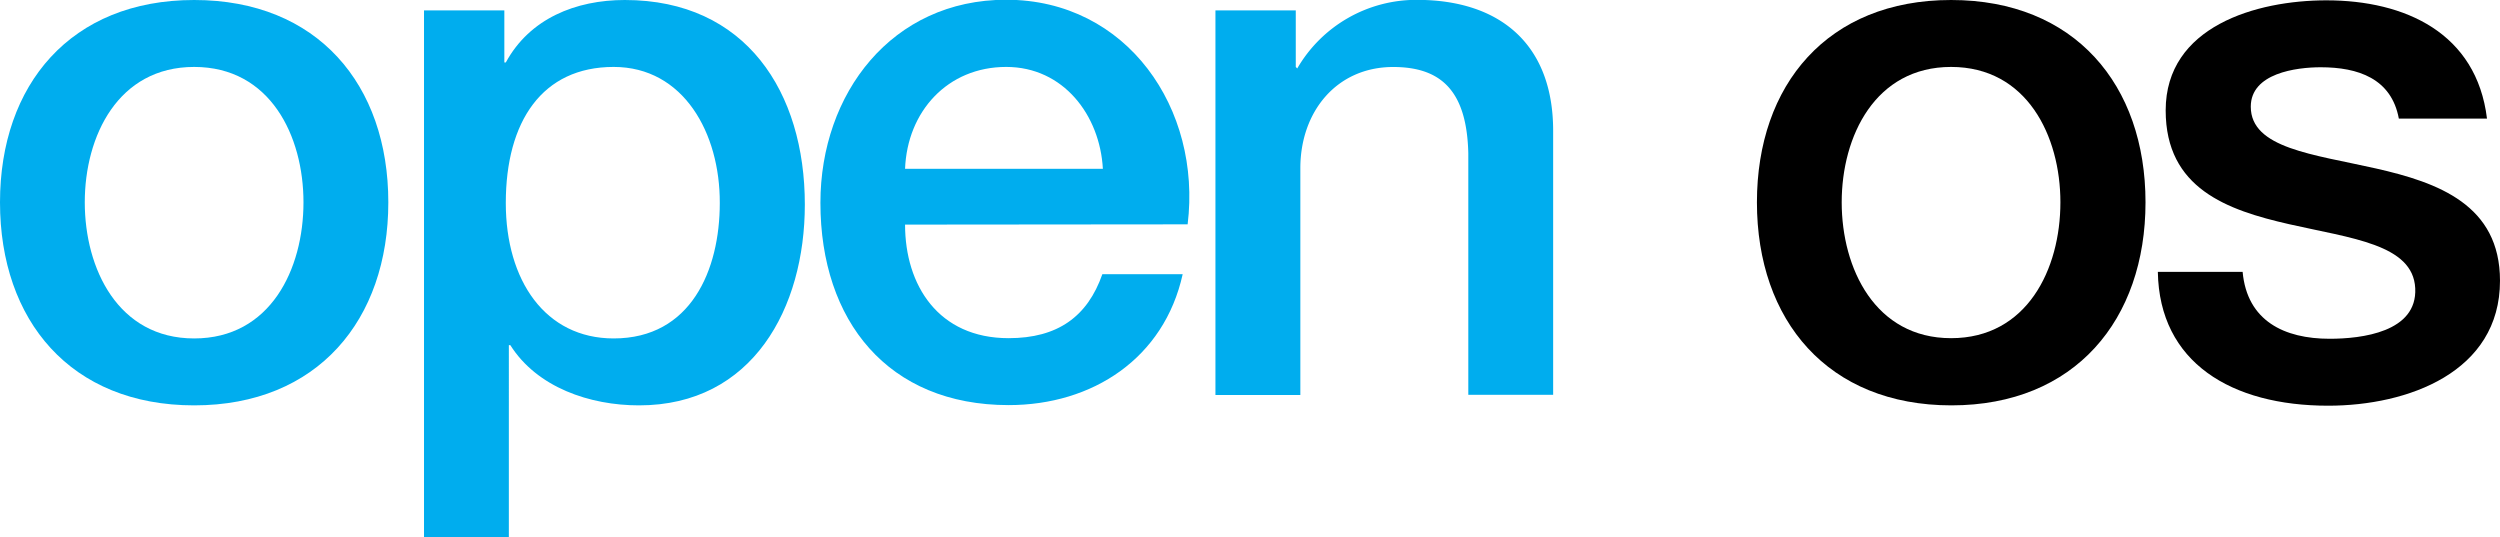
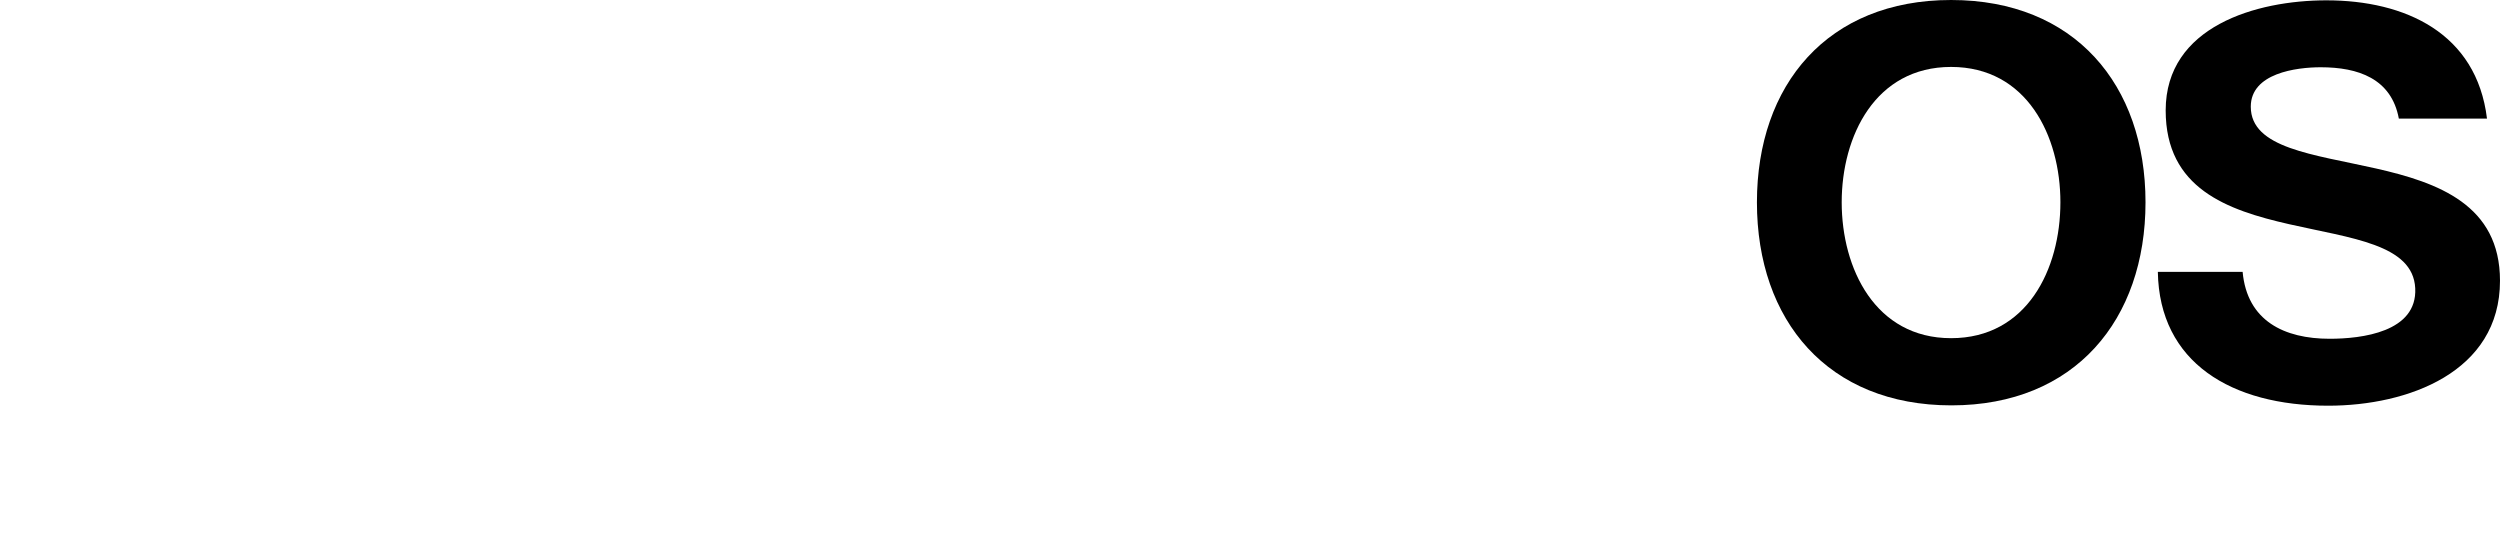
<svg xmlns="http://www.w3.org/2000/svg" id="Layer_1" data-name="Layer 1" viewBox="0 0 376.88 80.96">
  <defs>
    <style>.cls-1{fill:#00adee;}</style>
  </defs>
-   <path class="cls-1" d="M109.56,410.52c0-17.72,10.65-30.5,29.27-30.5s29.27,12.78,29.27,30.5-10.66,30.61-29.27,30.61S109.56,428.35,109.56,410.52Zm45.75,0c0-10-5-20.41-16.48-20.41s-16.49,10.43-16.49,20.41,5,20.52,16.49,20.52S155.31,420.61,155.31,410.52Z" transform="translate(-109.56 -380.02)" />
-   <path class="cls-1" d="M173.48,381.59h12.11v7.85h.22c3.59-6.62,10.54-9.42,17.94-9.42,18.28,0,27.14,13.9,27.14,30.84,0,15.58-7.85,30.27-25,30.27-7.4,0-15.36-2.69-19.4-9.08h-.22V461H173.48Zm28.59,8.52c-10.76,0-16.26,8.19-16.26,20.52,0,11.66,5.94,20.41,16.26,20.41,11.66,0,16-10.32,16-20.41C218.11,400.09,212.61,390.11,202.07,390.11Z" transform="translate(-109.56 -380.02)" />
-   <path class="cls-1" d="M246,413.88C246,423,251,431,261.61,431c7.4,0,11.89-3.25,14.13-9.64h12.11c-2.8,12.67-13.57,19.73-26.24,19.73-18.16,0-28.37-12.67-28.37-30.5,0-16.48,10.77-30.61,28-30.61,18.27,0,29.49,16.48,27.36,33.86Zm29.82-8.41c-.44-8.07-5.94-15.36-14.57-15.36-8.86,0-14.92,6.73-15.25,15.36Z" transform="translate(-109.56 -380.02)" />
-   <path class="cls-1" d="M292.79,381.59H304.9v8.52l.22.23A20.75,20.75,0,0,1,323.17,380c12.56,0,20.53,6.73,20.53,19.73v39.81H330.91V403.12c-.22-9.08-3.81-13-11.32-13-8.53,0-14,6.73-14,15.25v34.2H292.79Z" transform="translate(-109.56 -380.02)" />
  <path d="M374.42,410.52c0-17.72,10.65-30.5,29.27-30.5S433,392.8,433,410.52s-10.65,30.61-29.26,30.61S374.42,428.35,374.42,410.52Zm45.75,0c0-10-5.05-20.41-16.48-20.41s-16.49,10.43-16.49,20.41S392.25,431,403.69,431,420.17,420.61,420.17,410.52Z" transform="translate(-109.56 -380.02)" />
  <path d="M447.64,421c.67,7.4,6.28,10.09,13.12,10.09,4.82,0,13.23-1,12.9-7.62s-9.65-7.52-19-9.65-18.62-5.38-18.62-17.16c0-12.67,13.68-16.59,24.22-16.59,11.89,0,22.65,4.93,24.22,17.83H471.19c-1.12-6.06-6.17-7.74-11.77-7.74-3.71,0-10.55.9-10.55,5.94,0,6.28,9.42,7.18,18.84,9.31s18.73,5.5,18.73,16.93c0,13.8-13.9,18.84-25.9,18.84-14.58,0-25.46-6.5-25.68-20.18Z" transform="translate(-109.56 -380.02)" />
</svg>